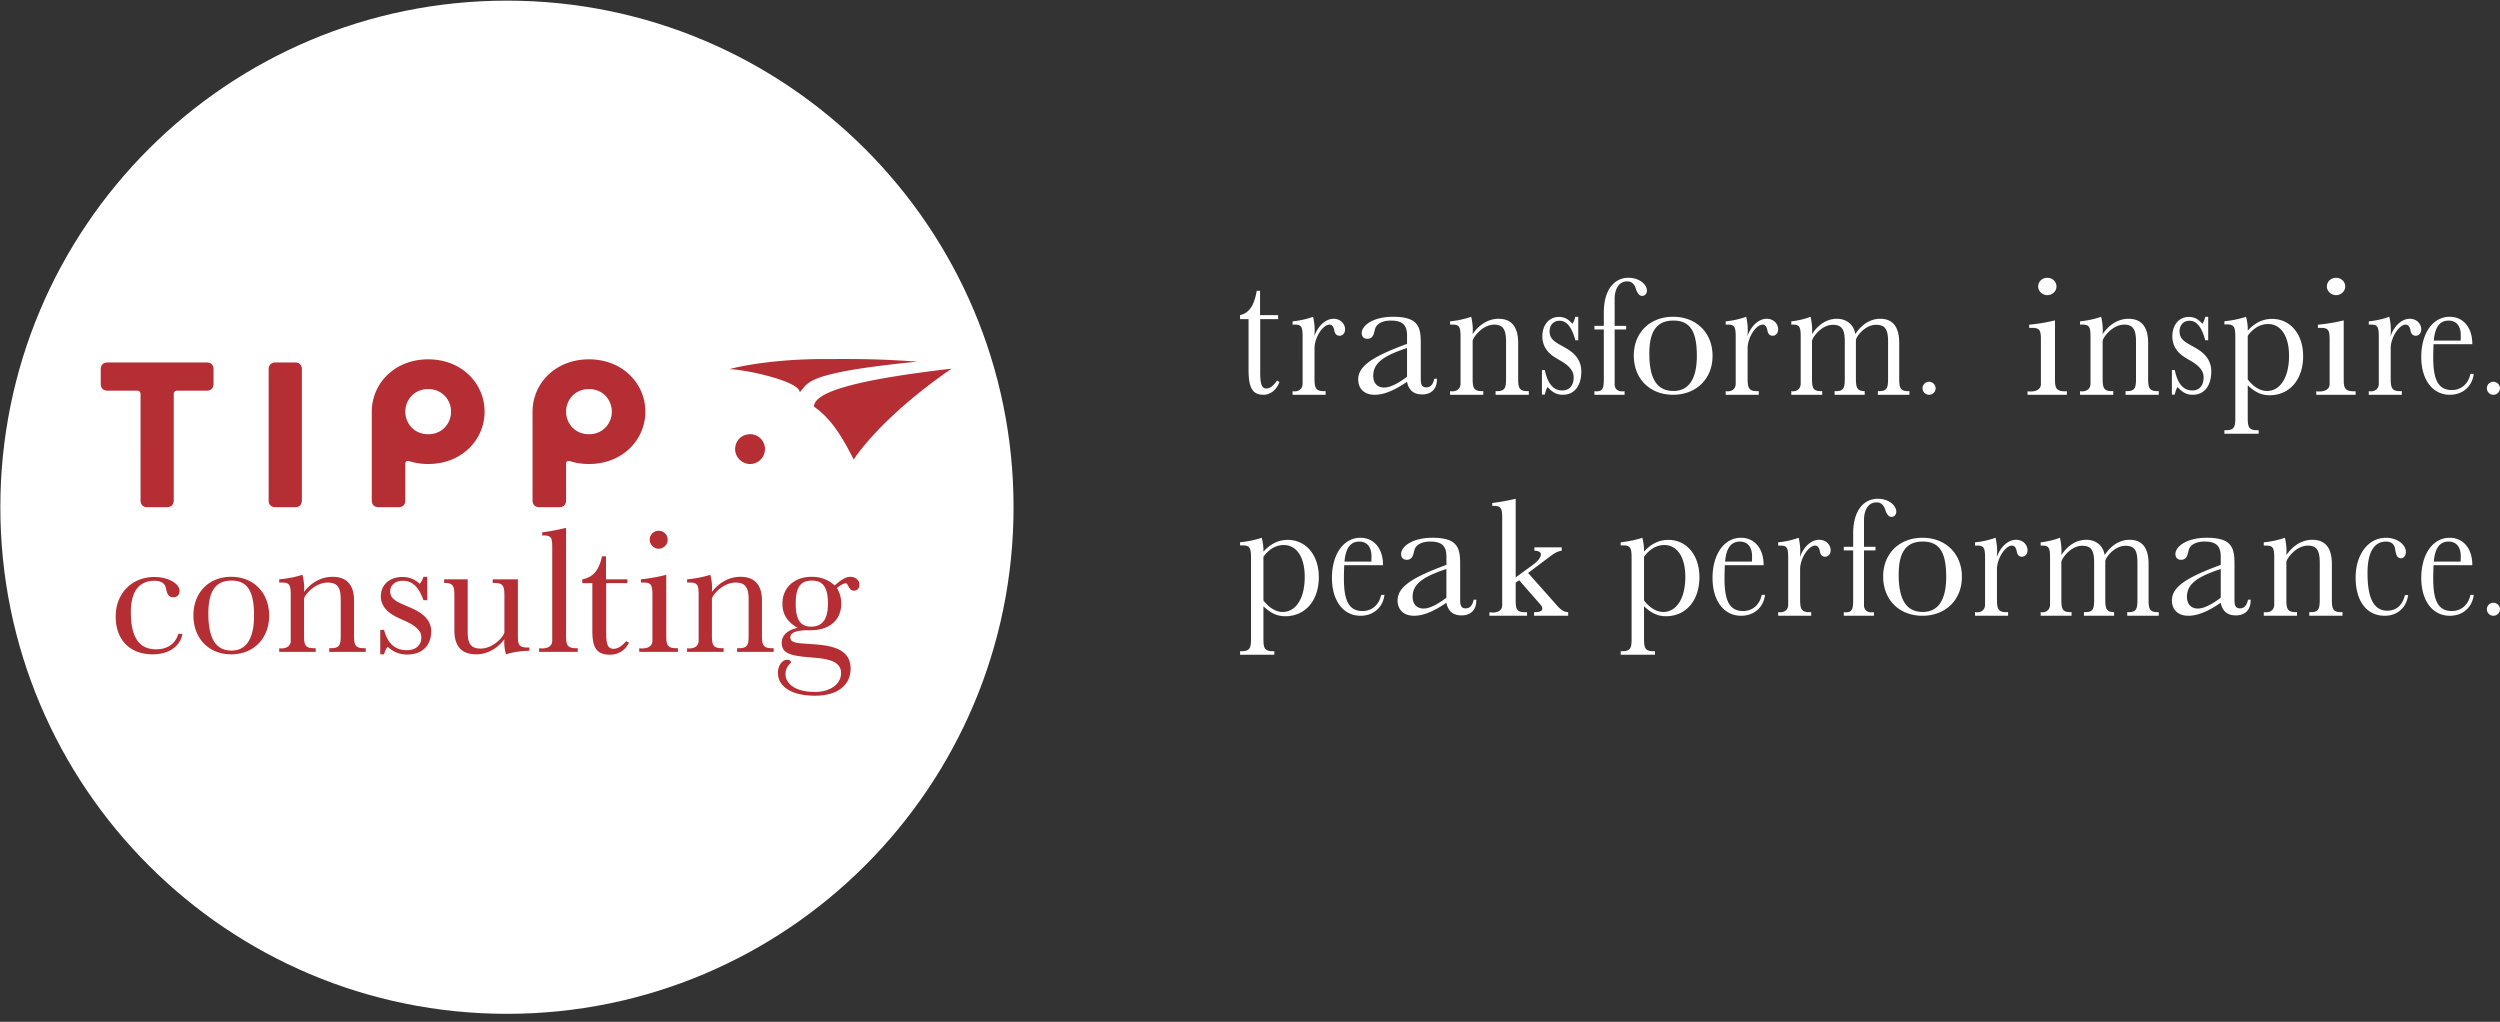
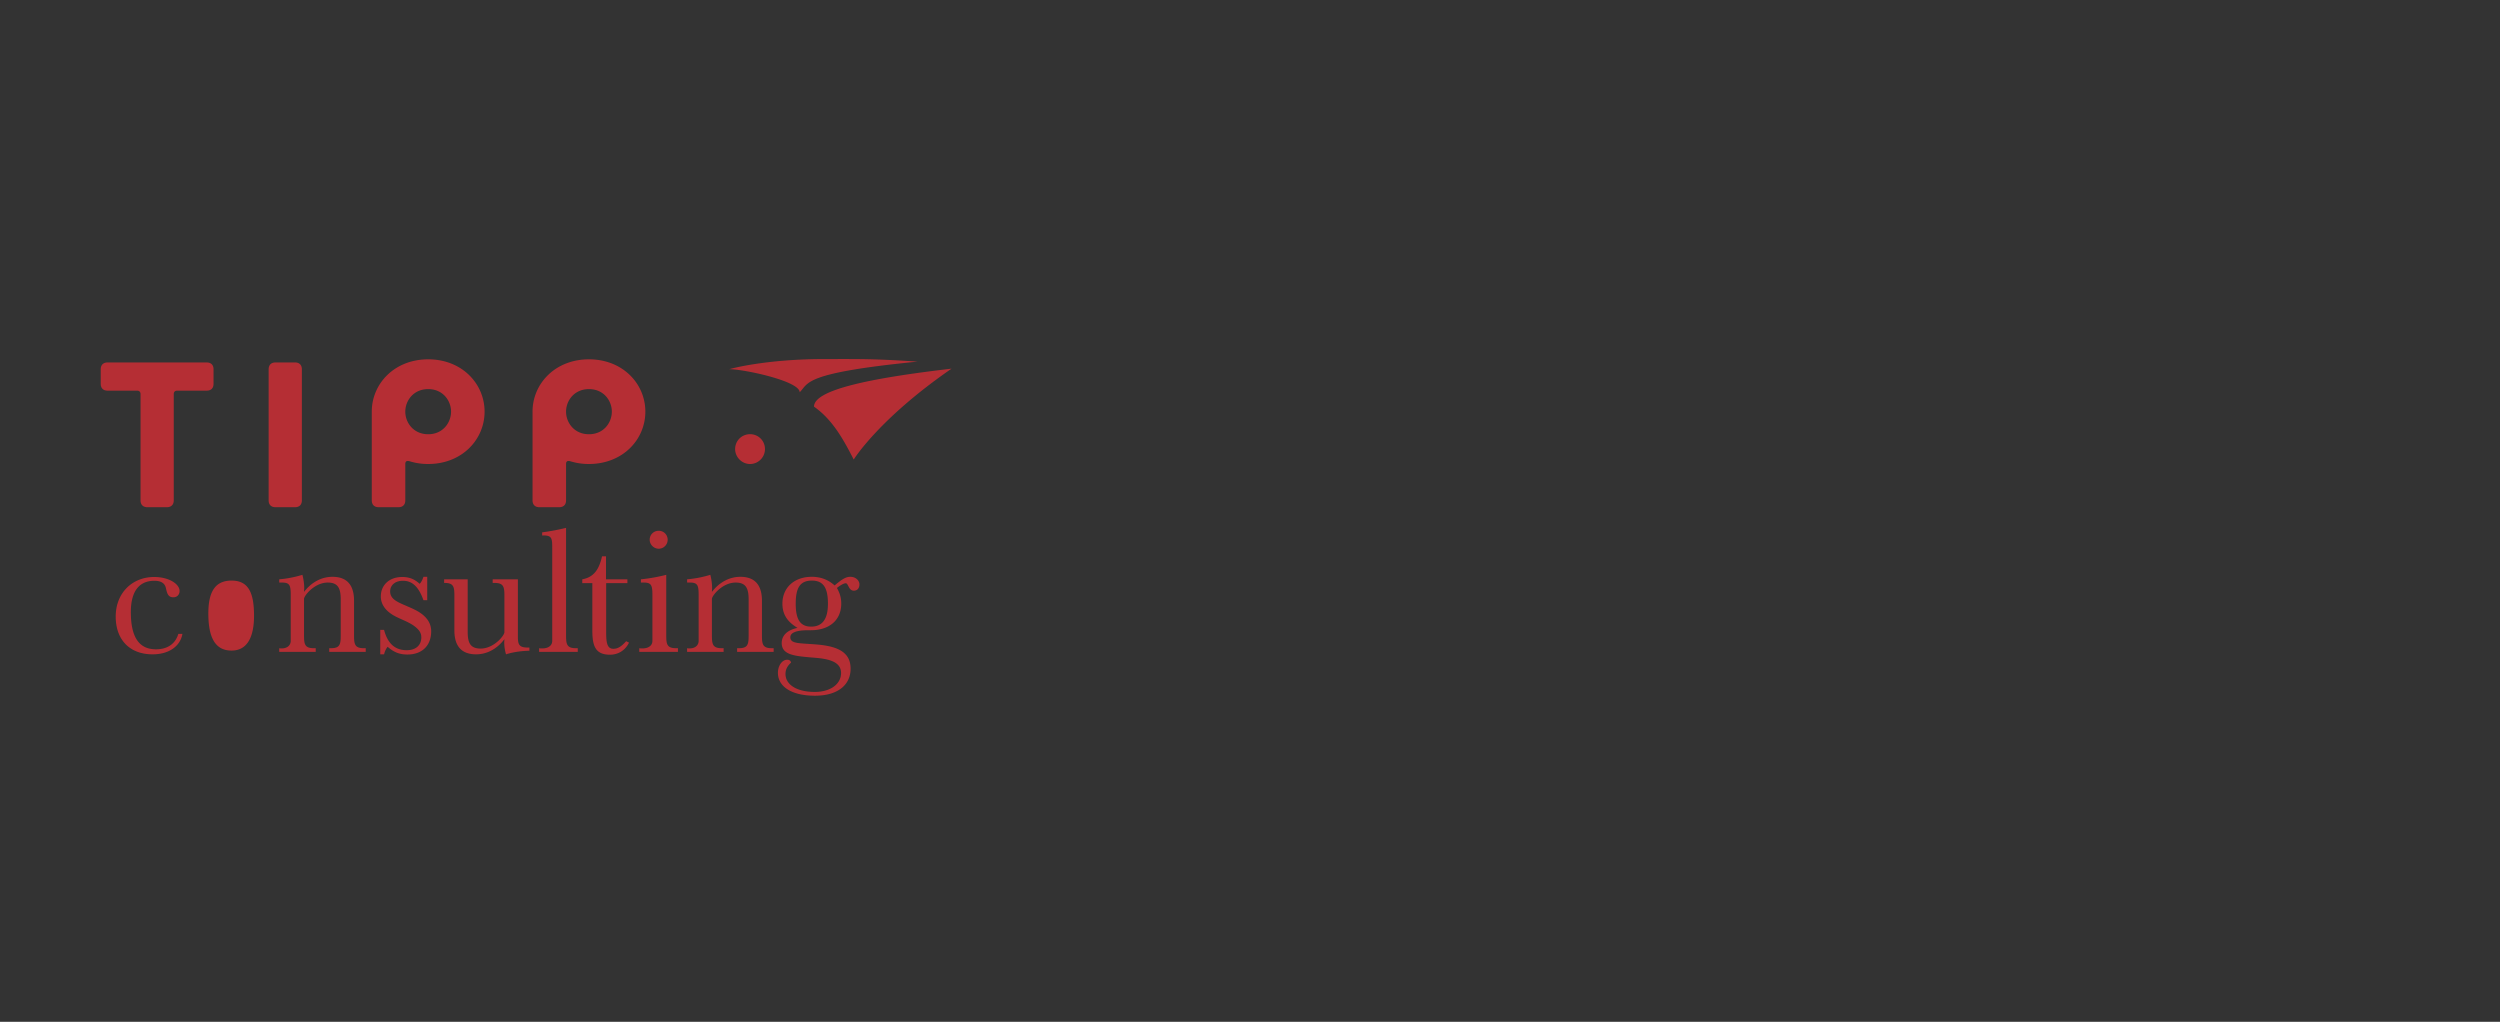
<svg xmlns="http://www.w3.org/2000/svg" width="252" height="103" viewBox="0 0 252 103">
  <rect x="0" y="0" width="252" height="103" fill="#333333" stroke="none" />
  <g fill="none" fill-rule="nonzero">
-     <path fill="#FFF" d="M.035 51.127C.035 22.925 22.896.064 51.1.064c28.203 0 51.066 22.861 51.066 51.063 0 28.204-22.863 51.067-51.066 51.067C22.896 102.194.035 79.33.035 51.127z" />
-     <path fill="#B52E34" d="M20.832 39.378h-2.97c-.222 0-.348.127-.348.349v10.708c0 .439-.254.692-.697.692h-1.956c-.443 0-.694-.253-.694-.692V39.727c0-.222-.127-.349-.349-.349h-2.972c-.438 0-.693-.248-.693-.694v-1.453c0-.443.255-.697.693-.697h9.986c.44 0 .693.254.693.697v1.453c0 .446-.253.694-.693.694zM29.735 36.534h-1.959c-.446 0-.697.258-.697.697v13.204c0 .439.253.692.697.692h1.959c.442 0 .694-.253.694-.692V37.231c0-.44-.252-.697-.694-.697zM43.164 39.222c-1.49 0-2.31 1.168-2.31 2.273 0 1.106.82 2.276 2.31 2.276 1.482 0 2.303-1.17 2.303-2.276 0-1.105-.821-2.273-2.303-2.273zm0 7.549a6.246 6.246 0 0 1-1.897-.283c-.253-.063-.413 0-.413.283v3.664c0 .439-.251.692-.692.692h-1.989c-.443 0-.698-.253-.698-.692v-8.94c0-2.81 2.277-5.275 5.689-5.275 3.407 0 5.682 2.464 5.682 5.275 0 2.811-2.275 5.276-5.682 5.276zM59.367 39.222c-1.486 0-2.308 1.168-2.308 2.273 0 1.106.822 2.276 2.308 2.276 1.486 0 2.307-1.17 2.307-2.276 0-1.105-.821-2.273-2.307-2.273zm0 7.549a6.257 6.257 0 0 1-1.898-.283c-.253-.063-.41 0-.41.283v3.664c0 .439-.252.692-.695.692h-1.99c-.439 0-.694-.253-.694-.692v-8.94c0-2.81 2.275-5.275 5.687-5.275 3.411 0 5.685 2.464 5.685 5.275 0 2.811-2.274 5.276-5.685 5.276zM18.39 63.891c-.217 1.249-1.358 2.066-3.008 2.066-2.304 0-3.719-1.467-3.719-3.809 0-2.376 1.668-3.987 3.881-3.987 1.488 0 2.558.707 2.558 1.413 0 .363-.256.634-.618.634-.544 0-.635-.378-.761-.923-.107-.508-.509-.743-1.161-.743-1.542 0-2.374 1.072-2.374 3.156 0 2.519.816 3.753 2.538 3.753 1.162 0 1.96-.562 2.25-1.56h.414zM23.342 58.523c-1.633 0-2.341 1.09-2.341 3.32 0 2.482.724 3.735 2.341 3.735 1.467 0 2.265-1.18 2.265-3.52 0-2.339-.58-3.535-2.265-3.535zm-.035-.381c2.245 0 3.822 1.594 3.822 3.916 0 2.323-1.595 3.899-3.822 3.899-2.235 0-3.81-1.576-3.81-3.934 0-2.287 1.556-3.881 3.81-3.881zM31.645 65.34h.18v.365h-3.68v-.366a.851.851 0 0 0 .234.022c.598 0 .926-.328.926-.765v-4.642c0-.996-.129-1.232-.888-1.232h-.272v-.327a11.094 11.094 0 0 0 2.338-.454c.107.418.182.872.182 1.362 0 .11-.018.237-.018.361.76-.995 1.792-1.522 2.865-1.522 1.449 0 2.176.816 2.176 2.412v3.48c0 .908.073 1.305.997 1.305h.182v.366h-3.681v-.366h.18c.907 0 .98-.397.98-1.304v-3.606c0-1.126-.274-1.707-1.305-1.707-1.344 0-2.394 1.325-2.394 1.65v3.663c0 .907.071 1.304.998 1.304zM43.064 58.142V60.5h-.38c-.471-1.323-1.104-1.958-2.066-1.958-.8 0-1.29.452-1.29 1.072 0 .995 1.18 1.193 2.524 1.864 1.07.545 1.612 1.252 1.612 2.159 0 1.432-.91 2.338-2.394 2.338-.778 0-1.36-.216-1.994-.779-.18.216-.29.474-.363.76h-.383v-2.464h.383c.363 1.377 1.104 2.048 2.285 2.048.944 0 1.47-.525 1.47-1.288 0-.436-.183-.706-.563-1.031-.654-.547-1.504-.766-2.246-1.198-.838-.49-1.272-1.145-1.272-1.906 0-1.105.815-1.956 2.158-1.956.688 0 1.216.198 1.76.689.179-.198.29-.435.378-.708h.381zM47.143 58.395v5.278c0 1.123.256 1.703 1.306 1.703 1.34 0 2.395-1.321 2.395-1.649v-3.664c0-.904-.074-1.304-.998-1.304h-.184v-.364h2.541v5.769c0 .778.107 1.107.961 1.107h.2v.324c-.818.019-1.612.126-2.358.362a4.472 4.472 0 0 1-.18-1.196c0-.109.018-.217.018-.329-.764 1-1.778 1.525-2.847 1.525-1.452 0-2.195-.797-2.195-2.41v-3.484c0-.886-.057-1.304-.98-1.304h-.053v-.364h2.374zM54.793 53.972h-.144v-.31a23.36 23.36 0 0 0 2.41-.453v10.826c0 .907.074 1.304 1 1.304h.178v.366h-3.896v-.366c.108.022.218.022.308.022.651 0 1.016-.309 1.016-.765v-9.373c0-.943-.035-1.251-.872-1.251zM61.085 56.075v2.32h2.157v.382h-2.14v4.987c0 1.05.11 1.634.727 1.634.47 0 .834-.258 1.286-.765l.29.144c-.378.78-1.088 1.217-1.92 1.217-1.434 0-1.777-.834-1.777-2.414v-4.803h-1.015v-.382c1.106-.2 1.684-.924 1.991-2.32h.401zM67.158 64.035c0 .907.072 1.304 1 1.304h.178v.366h-3.899v-.366c.111.022.219.022.308.022.654 0 1.018-.309 1.018-.765v-4.642c0-.996-.13-1.232-.89-1.232h-.269v-.327a17.115 17.115 0 0 0 2.554-.454v6.094zM72.76 65.34h.181v.365h-3.682v-.366a.862.862 0 0 0 .237.022c.6 0 .926-.328.926-.765v-4.642c0-.996-.128-1.232-.89-1.232h-.273v-.327a11.098 11.098 0 0 0 2.34-.454c.108.418.181.872.181 1.362 0 .11-.02.237-.02.361.764-.995 1.796-1.522 2.866-1.522 1.453 0 2.178.816 2.178 2.412v3.48c0 .908.072 1.305.996 1.305h.184v.366h-3.683v-.366h.184c.905 0 .977-.397.977-1.304v-3.606c0-1.126-.273-1.707-1.305-1.707-1.342 0-2.396 1.325-2.396 1.65v3.663c0 .907.073 1.304 1 1.304zM80.209 60.861c0 1.578.454 2.303 1.558 2.303 1.127 0 1.69-.76 1.69-2.303 0-1.54-.418-2.338-1.615-2.338-1.232 0-1.633.78-1.633 2.338zm5.495-2.72c.544 0 .927.365.927.762 0 .4-.22.637-.566.637-.541 0-.541-.748-.814-.748-.163 0-.472.145-.89.475.31.544.437 1.015.437 1.576 0 1.652-1.178 2.685-3.084 2.685h-.29c-1.16 0-1.758.251-1.758.705 0 .692.925.58 2.791.744 2.194.2 3.283.89 3.283 2.432 0 1.612-1.269 2.719-3.59 2.719-2.43 0-3.735-.961-3.735-2.304 0-.762.452-1.322.925-1.322.218 0 .345.075.399.288-.382.345-.562.71-.562 1.144 0 1.05 1.087 1.813 2.955 1.813 1.558 0 2.647-.78 2.647-1.903 0-.943-.815-1.377-2.446-1.525-2.07-.179-3.537-.216-3.537-1.506 0-.742.544-1.305 1.594-1.521-1.033-.618-1.523-1.36-1.523-2.45 0-1.575 1.16-2.7 2.958-2.7.903 0 1.667.292 2.302.87.652-.543 1.09-.87 1.577-.87zM67.301 54.409a.905.905 0 0 1-.905.902.919.919 0 0 1-.908-.902c0-.512.401-.907.908-.907.508 0 .905.395.905.907zM77.108 45.27c0 .844-.692 1.503-1.504 1.503s-1.503-.69-1.503-1.503c0-.84.662-1.503 1.503-1.503a1.49 1.49 0 0 1 1.504 1.503zM82.052 40.99c1.879 1.318 2.966 3.312 4.003 5.33 0 0 2.528-4.102 9.864-9.16-8.362.977-13.867 2.152-13.867 3.83zM80.608 39.542c.936-.94.335-1.945 11.875-3.09-4.536-.309-6.216-.256-9.217-.26-6.203-.012-9.756 1.022-9.756 1.022 1.47 0 7.098 1.191 7.098 2.328z" />
+     <path fill="#B52E34" d="M20.832 39.378h-2.97c-.222 0-.348.127-.348.349v10.708c0 .439-.254.692-.697.692h-1.956c-.443 0-.694-.253-.694-.692V39.727c0-.222-.127-.349-.349-.349h-2.972c-.438 0-.693-.248-.693-.694v-1.453c0-.443.255-.697.693-.697h9.986c.44 0 .693.254.693.697v1.453c0 .446-.253.694-.693.694zM29.735 36.534h-1.959c-.446 0-.697.258-.697.697v13.204c0 .439.253.692.697.692h1.959c.442 0 .694-.253.694-.692V37.231c0-.44-.252-.697-.694-.697zM43.164 39.222c-1.49 0-2.31 1.168-2.31 2.273 0 1.106.82 2.276 2.31 2.276 1.482 0 2.303-1.17 2.303-2.276 0-1.105-.821-2.273-2.303-2.273zm0 7.549a6.246 6.246 0 0 1-1.897-.283c-.253-.063-.413 0-.413.283v3.664c0 .439-.251.692-.692.692h-1.989c-.443 0-.698-.253-.698-.692v-8.94c0-2.81 2.277-5.275 5.689-5.275 3.407 0 5.682 2.464 5.682 5.275 0 2.811-2.275 5.276-5.682 5.276zM59.367 39.222c-1.486 0-2.308 1.168-2.308 2.273 0 1.106.822 2.276 2.308 2.276 1.486 0 2.307-1.17 2.307-2.276 0-1.105-.821-2.273-2.307-2.273zm0 7.549a6.257 6.257 0 0 1-1.898-.283c-.253-.063-.41 0-.41.283v3.664c0 .439-.252.692-.695.692h-1.99c-.439 0-.694-.253-.694-.692v-8.94c0-2.81 2.275-5.275 5.687-5.275 3.411 0 5.685 2.464 5.685 5.275 0 2.811-2.274 5.276-5.685 5.276zM18.39 63.891c-.217 1.249-1.358 2.066-3.008 2.066-2.304 0-3.719-1.467-3.719-3.809 0-2.376 1.668-3.987 3.881-3.987 1.488 0 2.558.707 2.558 1.413 0 .363-.256.634-.618.634-.544 0-.635-.378-.761-.923-.107-.508-.509-.743-1.161-.743-1.542 0-2.374 1.072-2.374 3.156 0 2.519.816 3.753 2.538 3.753 1.162 0 1.96-.562 2.25-1.56h.414zM23.342 58.523c-1.633 0-2.341 1.09-2.341 3.32 0 2.482.724 3.735 2.341 3.735 1.467 0 2.265-1.18 2.265-3.52 0-2.339-.58-3.535-2.265-3.535zm-.035-.381zM31.645 65.34h.18v.365h-3.68v-.366a.851.851 0 0 0 .234.022c.598 0 .926-.328.926-.765v-4.642c0-.996-.129-1.232-.888-1.232h-.272v-.327a11.094 11.094 0 0 0 2.338-.454c.107.418.182.872.182 1.362 0 .11-.018.237-.018.361.76-.995 1.792-1.522 2.865-1.522 1.449 0 2.176.816 2.176 2.412v3.48c0 .908.073 1.305.997 1.305h.182v.366h-3.681v-.366h.18c.907 0 .98-.397.98-1.304v-3.606c0-1.126-.274-1.707-1.305-1.707-1.344 0-2.394 1.325-2.394 1.65v3.663c0 .907.071 1.304.998 1.304zM43.064 58.142V60.5h-.38c-.471-1.323-1.104-1.958-2.066-1.958-.8 0-1.29.452-1.29 1.072 0 .995 1.18 1.193 2.524 1.864 1.07.545 1.612 1.252 1.612 2.159 0 1.432-.91 2.338-2.394 2.338-.778 0-1.36-.216-1.994-.779-.18.216-.29.474-.363.76h-.383v-2.464h.383c.363 1.377 1.104 2.048 2.285 2.048.944 0 1.47-.525 1.47-1.288 0-.436-.183-.706-.563-1.031-.654-.547-1.504-.766-2.246-1.198-.838-.49-1.272-1.145-1.272-1.906 0-1.105.815-1.956 2.158-1.956.688 0 1.216.198 1.76.689.179-.198.29-.435.378-.708h.381zM47.143 58.395v5.278c0 1.123.256 1.703 1.306 1.703 1.34 0 2.395-1.321 2.395-1.649v-3.664c0-.904-.074-1.304-.998-1.304h-.184v-.364h2.541v5.769c0 .778.107 1.107.961 1.107h.2v.324c-.818.019-1.612.126-2.358.362a4.472 4.472 0 0 1-.18-1.196c0-.109.018-.217.018-.329-.764 1-1.778 1.525-2.847 1.525-1.452 0-2.195-.797-2.195-2.41v-3.484c0-.886-.057-1.304-.98-1.304h-.053v-.364h2.374zM54.793 53.972h-.144v-.31a23.36 23.36 0 0 0 2.41-.453v10.826c0 .907.074 1.304 1 1.304h.178v.366h-3.896v-.366c.108.022.218.022.308.022.651 0 1.016-.309 1.016-.765v-9.373c0-.943-.035-1.251-.872-1.251zM61.085 56.075v2.32h2.157v.382h-2.14v4.987c0 1.05.11 1.634.727 1.634.47 0 .834-.258 1.286-.765l.29.144c-.378.78-1.088 1.217-1.92 1.217-1.434 0-1.777-.834-1.777-2.414v-4.803h-1.015v-.382c1.106-.2 1.684-.924 1.991-2.32h.401zM67.158 64.035c0 .907.072 1.304 1 1.304h.178v.366h-3.899v-.366c.111.022.219.022.308.022.654 0 1.018-.309 1.018-.765v-4.642c0-.996-.13-1.232-.89-1.232h-.269v-.327a17.115 17.115 0 0 0 2.554-.454v6.094zM72.76 65.34h.181v.365h-3.682v-.366a.862.862 0 0 0 .237.022c.6 0 .926-.328.926-.765v-4.642c0-.996-.128-1.232-.89-1.232h-.273v-.327a11.098 11.098 0 0 0 2.34-.454c.108.418.181.872.181 1.362 0 .11-.02.237-.02.361.764-.995 1.796-1.522 2.866-1.522 1.453 0 2.178.816 2.178 2.412v3.48c0 .908.072 1.305.996 1.305h.184v.366h-3.683v-.366h.184c.905 0 .977-.397.977-1.304v-3.606c0-1.126-.273-1.707-1.305-1.707-1.342 0-2.396 1.325-2.396 1.65v3.663c0 .907.073 1.304 1 1.304zM80.209 60.861c0 1.578.454 2.303 1.558 2.303 1.127 0 1.69-.76 1.69-2.303 0-1.54-.418-2.338-1.615-2.338-1.232 0-1.633.78-1.633 2.338zm5.495-2.72c.544 0 .927.365.927.762 0 .4-.22.637-.566.637-.541 0-.541-.748-.814-.748-.163 0-.472.145-.89.475.31.544.437 1.015.437 1.576 0 1.652-1.178 2.685-3.084 2.685h-.29c-1.16 0-1.758.251-1.758.705 0 .692.925.58 2.791.744 2.194.2 3.283.89 3.283 2.432 0 1.612-1.269 2.719-3.59 2.719-2.43 0-3.735-.961-3.735-2.304 0-.762.452-1.322.925-1.322.218 0 .345.075.399.288-.382.345-.562.71-.562 1.144 0 1.05 1.087 1.813 2.955 1.813 1.558 0 2.647-.78 2.647-1.903 0-.943-.815-1.377-2.446-1.525-2.07-.179-3.537-.216-3.537-1.506 0-.742.544-1.305 1.594-1.521-1.033-.618-1.523-1.36-1.523-2.45 0-1.575 1.16-2.7 2.958-2.7.903 0 1.667.292 2.302.87.652-.543 1.09-.87 1.577-.87zM67.301 54.409a.905.905 0 0 1-.905.902.919.919 0 0 1-.908-.902c0-.512.401-.907.908-.907.508 0 .905.395.905.907zM77.108 45.27c0 .844-.692 1.503-1.504 1.503s-1.503-.69-1.503-1.503c0-.84.662-1.503 1.503-1.503a1.49 1.49 0 0 1 1.504 1.503zM82.052 40.99c1.879 1.318 2.966 3.312 4.003 5.33 0 0 2.528-4.102 9.864-9.16-8.362.977-13.867 2.152-13.867 3.83zM80.608 39.542c.936-.94.335-1.945 11.875-3.09-4.536-.309-6.216-.256-9.217-.26-6.203-.012-9.756 1.022-9.756 1.022 1.47 0 7.098 1.191 7.098 2.328z" />
    <g fill="#FFF">
-       <path d="M251.333 60.759c.37 0 .667.307.667.649a.67.67 0 0 1-.667.661.653.653 0 0 1-.656-.661.65.65 0 0 1 .656-.65zM127.014 29.31v2.453h1.818v.403h-1.803v5.271c0 1.11.093 1.724.612 1.724.397 0 .702-.269 1.084-.805l.244.154c-.32.825-.917 1.283-1.619 1.283-1.205 0-1.495-.88-1.495-2.549v-5.078H125v-.403c.93-.21 1.42-.978 1.68-2.453h.334zM132.518 33.271c0 .203-.015.404-.03.606.41-1.12 1.184-1.744 1.942-1.744.664 0 1.153.476 1.153 1.065 0 .368-.236.644-.553.644-.3 0-.474-.184-.537-.552-.063-.367-.237-.569-.473-.569-.68 0-1.517 1.305-1.517 2.387v2.996c0 .918.079 1.321.9 1.321h.221v.368h-3.332v-.368c.064.02.141.02.205.02.52 0 .806-.33.806-.772V33.97c0-1.011-.11-1.249-.774-1.249h-.237v-.33a8.418 8.418 0 0 0 2.068-.46c.095.422.158.863.158 1.34zM138.422 37.883c0 .746.43 1.183 1.104 1.183.563 0 1.348-.364 2.304-1.093v-2.892c-2.321.764-3.408 1.492-3.408 2.802zm4.793.29c0 .565.094.874.562.874.411 0 .673-.29.804-.873h.263v.092c0 .927-.562 1.492-1.48 1.492-.86 0-1.367-.42-1.534-1.274-1.254.854-2.304 1.31-3.276 1.31-1.03 0-1.648-.619-1.648-1.547 0-1.418 1.628-2.366 4.924-3.585v-.838c0-1.037-.431-1.51-1.63-1.51-.823 0-1.422.29-1.591.838-.112.363-.132 1-.785 1-.34 0-.563-.219-.563-.583 0-.727 1.086-1.638 3.165-1.638 2.564 0 2.789 1.038 2.789 2.675v3.568zM149.352 39.425h.165v.368h-3.35v-.368c.065.02.148.02.214.02.545 0 .842-.33.842-.772V33.97c0-1.011-.116-1.249-.81-1.249h-.246v-.33a9.191 9.191 0 0 0 2.128-.46c.1.422.165.882.165 1.377 0 .109-.016.24-.016.367.693-1.01 1.634-1.542 2.607-1.542 1.32 0 1.981.826 1.981 2.443v3.528c0 .918.066 1.321.909 1.321h.163v.368h-3.35v-.368h.165c.826 0 .892-.403.892-1.321v-3.657c0-1.139-.248-1.726-1.189-1.726-1.221 0-2.178 1.34-2.178 1.67v3.713c0 .918.066 1.321.908 1.321zM159.088 31.931v2.365h-.295c-.365-1.328-.855-1.964-1.598-1.964-.618 0-.996.454-.996 1.073 0 1.003.911 1.202 1.95 1.874.825.548 1.247 1.257 1.247 2.166 0 1.438-.701 2.348-1.85 2.348-.604 0-1.053-.217-1.544-.782-.14.22-.225.473-.28.766h-.295v-2.475h.294c.281 1.382.856 2.055 1.768 2.055.729 0 1.135-.528 1.135-1.291 0-.437-.14-.71-.433-1.04-.507-.544-1.165-.763-1.74-1.2-.645-.492-.982-1.147-.982-1.912 0-1.11.632-1.966 1.67-1.966.532 0 .938.201 1.36.693.14-.2.224-.437.294-.71h.295zM164.147 28c1.103 0 1.863.673 1.863 1.293 0 .312-.2.534-.486.534-.259 0-.475-.24-.617-.689-.173-.535-.445-.775-.89-.775-.76 0-1.261.67-1.261 1.793v2.69h1.16v.362h-1.16v5.534c0 .415.272.706.745.706.086 0 .173 0 .257-.016v.361h-3.04v-.36c.073 0 .144.015.216.015.66 0 .73-.413.73-1.24v-5h-.945v-.362h.946v-1.364c0-2.207 1.005-3.482 2.482-3.482z" />
-       <path d="M168.684 32.314c-1.697 0-2.432 1.094-2.432 3.337 0 2.5.753 3.758 2.432 3.758 1.528 0 2.358-1.184 2.358-3.538s-.603-3.557-2.358-3.557zm-.037-.383c2.338 0 3.978 1.605 3.978 3.94 0 2.334-1.659 3.922-3.978 3.922-2.32 0-3.96-1.588-3.96-3.958 0-2.3 1.621-3.904 3.96-3.904zM176.174 33.271c0 .203-.015.404-.03.606.41-1.12 1.184-1.744 1.942-1.744.664 0 1.154.476 1.154 1.065 0 .368-.237.644-.553.644-.3 0-.475-.184-.537-.552-.064-.367-.238-.569-.474-.569-.68 0-1.517 1.305-1.517 2.387v2.996c0 .918.08 1.321.9 1.321h.222v.368h-3.333v-.368c.063.02.141.02.204.02.521 0 .807-.33.807-.772V33.97c0-1.011-.11-1.249-.775-1.249h-.236v-.33a8.405 8.405 0 0 0 2.068-.46c.096.422.158.863.158 1.34zM182.666 33.308c0 .109-.017.24-.017.367.665-1.01 1.55-1.542 2.515-1.542.981 0 1.707.607 1.85 1.542.68-1.027 1.565-1.542 2.514-1.542 1.264 0 1.913.807 1.913 2.443v3.528c0 .918.063 1.321.87 1.321h.158v.368h-3.18v-.368h.159c.808 0 .87-.403.87-1.321v-3.657c0-1.157-.237-1.707-1.202-1.707-1.154 0-2.04 1.23-2.04 1.56v3.804c0 .9.064 1.321.886 1.321v.368h-3.035v-.368h.158c.806 0 .87-.403.87-1.321v-3.657c0-1.157-.238-1.707-1.202-1.707-1.203 0-2.104 1.34-2.104 1.652v3.712c0 .918.063 1.321.871 1.321h.158v.368h-3.115v-.368c.047 0 .11.02.158.02.49 0 .79-.33.79-.772V33.97c0-.993-.11-1.249-.743-1.249h-.205v-.33a7.94 7.94 0 0 0 1.945-.46c.094.422.158.882.158 1.377zM194.447 38.483a.67.67 0 0 1 .668.649.672.672 0 0 1-.668.661.654.654 0 0 1-.655-.661.65.65 0 0 1 .655-.65zM251.333 38.483c.37 0 .667.307.667.649a.67.67 0 0 1-.667.661.653.653 0 0 1-.656-.661.65.65 0 0 1 .656-.65zM207.292 28.877c0 .49-.426.875-.923.875-.499 0-.922-.403-.922-.875 0-.492.405-.877.922-.877s.923.385.923.877zm-.15 9.305c0 .875.076 1.26 1.017 1.26h.185v.351h-3.969v-.351c.111.02.223.02.315.02.663 0 1.033-.3 1.033-.737v-4.486c0-.965-.129-1.192-.905-1.192h-.276v-.315a18.545 18.545 0 0 0 2.6-.438v5.888zM212.852 39.425h.165v.368h-3.35v-.368c.066.02.15.02.215.02.544 0 .841-.33.841-.772V33.97c0-1.011-.116-1.249-.808-1.249h-.248v-.33a9.187 9.187 0 0 0 2.128-.46c.1.422.166.882.166 1.377 0 .109-.016.24-.016.367.693-1.01 1.633-1.542 2.607-1.542 1.32 0 1.98.826 1.98 2.443v3.528c0 .918.066 1.321.909 1.321h.163v.368h-3.35v-.368h.166c.825 0 .89-.403.89-1.321v-3.657c0-1.139-.247-1.726-1.188-1.726-1.22 0-2.177 1.34-2.177 1.67v3.713c0 .918.066 1.321.907 1.321zM222.587 31.931v2.365h-.294c-.366-1.328-.855-1.964-1.599-1.964-.617 0-.995.454-.995 1.073 0 1.003.911 1.202 1.949 1.874.827.548 1.248 1.257 1.248 2.166 0 1.438-.702 2.348-1.851 2.348-.603 0-1.051-.217-1.543-.782-.14.22-.224.473-.28.766h-.295v-2.475h.294c.281 1.382.856 2.055 1.769 2.055.727 0 1.134-.528 1.134-1.291 0-.437-.14-.71-.434-1.04-.506-.544-1.164-.763-1.739-1.2-.644-.492-.981-1.147-.981-1.912 0-1.11.63-1.966 1.668-1.966.532 0 .94.201 1.36.693.14-.2.224-.437.295-.71h.294zM228.518 39.411c1.252 0 2.217-1.252 2.217-3.543 0-2.076-.88-3.205-2.115-3.205-.762 0-1.473.394-2.048 1.183v4.402c.592.77 1.286 1.163 1.946 1.163zm-1.015 3.955h.17v.358h-3.454v-.358h.17c.863 0 .93-.393.93-1.288v-8.16c0-.986-.153-1.217-.846-1.217h-.254v-.323a9.693 9.693 0 0 0 2.184-.447c.1.393.17.823.17 1.251v.145c.709-.789 1.522-1.182 2.452-1.182 1.83 0 3.131 1.521 3.131 3.758 0 2.4-1.405 3.938-3.368 3.938-.846 0-1.472-.305-2.216-1.003v3.24c0 .895.068 1.288.93 1.288zM236.397 28.877c0 .49-.426.875-.924.875-.498 0-.922-.403-.922-.875 0-.492.405-.877.922-.877.518 0 .924.385.924.877zm-.15 9.305c0 .875.075 1.26 1.016 1.26h.185v.351h-3.969v-.351c.111.02.222.02.314.02.665 0 1.034-.3 1.034-.737v-4.486c0-.965-.128-1.192-.904-1.192h-.277v-.315a18.578 18.578 0 0 0 2.601-.438v5.888zM240.998 33.271c0 .203-.016.404-.032.606.411-1.12 1.185-1.744 1.943-1.744.663 0 1.153.476 1.153 1.065 0 .368-.236.644-.552.644-.3 0-.475-.184-.538-.552-.063-.367-.237-.569-.473-.569-.68 0-1.517 1.305-1.517 2.387v2.996c0 .918.079 1.321.9 1.321h.221v.368h-3.332v-.368c.063.02.141.02.205.02.52 0 .806-.33.806-.772V33.97c0-1.011-.11-1.249-.774-1.249h-.237v-.33a8.418 8.418 0 0 0 2.068-.46c.095.422.159.863.159 1.34zM248.046 33.781c0-.933-.466-1.464-1.222-1.464-.9 0-1.38.659-1.497 2.016h2.705c.014-.275.014-.46.014-.552zm-2.747.917c-.015.477-.03.918-.03 1.338 0 2.2.48 3.28 1.876 3.28.96 0 1.672-.642 1.875-1.63h.334c-.145 1.245-1.09 2.107-2.413 2.107-1.73 0-2.878-1.502-2.878-3.812 0-2.42 1.192-4.05 2.863-4.05 1.338 0 2.283 1.045 2.283 2.73v.037h-3.91zM129.3 61.686c1.253 0 2.216-1.25 2.216-3.541 0-2.078-.88-3.206-2.115-3.206-.762 0-1.473.394-2.048 1.183v4.402c.592.77 1.286 1.162 1.946 1.162zm-1.016 3.955h.17V66H125v-.36h.17c.863 0 .931-.392.931-1.287v-8.16c0-.986-.152-1.217-.846-1.217H125v-.322a9.8 9.8 0 0 0 2.184-.447c.1.394.17.823.17 1.252v.145c.709-.79 1.522-1.184 2.453-1.184 1.828 0 3.13 1.522 3.13 3.76 0 2.397-1.403 3.936-3.367 3.936-.847 0-1.473-.305-2.217-1.003v3.24c0 .895.068 1.288.93 1.288zM138.244 56.057c0-.933-.465-1.465-1.222-1.465-.9 0-1.38.66-1.497 2.016h2.705c.014-.275.014-.457.014-.55zm-2.747.917c-.015.478-.03.918-.03 1.339 0 2.199.481 3.279 1.876 3.279.959 0 1.672-.641 1.875-1.632h.334c-.144 1.247-1.09 2.109-2.413 2.109-1.73 0-2.879-1.502-2.879-3.811 0-2.42 1.192-4.051 2.865-4.051 1.337 0 2.283 1.045 2.283 2.73v.037h-3.911zM142.392 60.159c0 .745.429 1.182 1.103 1.182.563 0 1.348-.363 2.303-1.092v-2.893c-2.322.764-3.406 1.493-3.406 2.803zm4.792.29c0 .564.093.874.561.874.411 0 .675-.292.805-.874h.262v.092c0 .928-.561 1.492-1.479 1.492-.86 0-1.366-.419-1.535-1.274-1.254.855-2.303 1.31-3.275 1.31-1.03 0-1.648-.618-1.648-1.546 0-1.42 1.628-2.366 4.923-3.586V56.1c0-1.038-.432-1.511-1.63-1.511-.822 0-1.42.29-1.59.838-.112.363-.132 1-.785 1-.338 0-.563-.217-.563-.581 0-.729 1.085-1.64 3.165-1.64 2.563 0 2.789 1.038 2.789 2.676v3.567zM150.612 50.994h-.194v-.291c.775-.1 1.57-.24 2.363-.427V58.2l1.781-1.3c.495-.36.759-.753.759-1.01 0-.223-.23-.378-.652-.378v-.341h2.75v.341c-.511.068-.882.36-1.34.703l-2.047 1.54 2.647 2.978c.476.548.793.942 1.394.976v.359h-3.44v-.36c.564 0 .829-.103.829-.376 0-.171-.088-.274-.229-.444l-2.1-2.398-.352.241v1.762c0 .839.071 1.216.917 1.216h.23v.359h-3.793v-.36c.124.018.23.035.336.035.598 0 .952-.29.952-.718v-8.851c0-.905-.123-1.18-.811-1.18zM167.664 61.686c1.252 0 2.217-1.25 2.217-3.541 0-2.078-.88-3.206-2.115-3.206-.762 0-1.474.394-2.048 1.183v4.402c.591.77 1.286 1.162 1.946 1.162zm-1.015 3.955h.169V66h-3.453v-.36h.17c.863 0 .93-.392.93-1.287v-8.16c0-.986-.153-1.217-.846-1.217h-.254v-.322a9.81 9.81 0 0 0 2.183-.447c.1.394.17.823.17 1.252v.145c.71-.79 1.522-1.184 2.453-1.184 1.828 0 3.131 1.522 3.131 3.76 0 2.397-1.405 3.936-3.369 3.936-.845 0-1.471-.305-2.215-1.003v3.24c0 .895.068 1.288.93 1.288zM176.608 56.057c0-.933-.465-1.465-1.221-1.465-.901 0-1.38.66-1.498 2.016h2.705c.014-.275.014-.457.014-.55zm-2.747.917c-.014.478-.03.918-.03 1.339 0 2.199.481 3.279 1.876 3.279.96 0 1.673-.641 1.876-1.632h.334c-.144 1.247-1.09 2.109-2.413 2.109-1.731 0-2.879-1.502-2.879-3.811 0-2.42 1.192-4.051 2.864-4.051 1.338 0 2.284 1.045 2.284 2.73v.037h-3.912zM181.466 55.546c0 .203-.015.405-.031.607.41-1.12 1.185-1.743 1.943-1.743.663 0 1.153.475 1.153 1.064 0 .368-.236.643-.553.643-.3 0-.474-.184-.538-.552-.062-.367-.236-.568-.473-.568-.679 0-1.516 1.304-1.516 2.386v2.996c0 .918.078 1.323.9 1.323h.22v.367h-3.331v-.367c.063.018.141.018.204.018.521 0 .806-.33.806-.77v-4.705c0-1.011-.11-1.248-.774-1.248h-.236v-.331a8.504 8.504 0 0 0 2.068-.46c.095.423.158.864.158 1.34zM189.282 50.276c1.103 0 1.864.672 1.864 1.292 0 .311-.201.534-.487.534-.258 0-.474-.24-.617-.689-.172-.535-.445-.774-.89-.774-.76 0-1.261.67-1.261 1.792v2.69h1.16v.362h-1.16v5.535c0 .413.272.706.745.706.086 0 .173 0 .258-.017v.362h-3.04v-.362c.071 0 .142.017.215.017.66 0 .73-.413.73-1.242v-5h-.945v-.361h.946v-1.364c0-2.207 1.005-3.481 2.482-3.481z" />
-       <path d="M193.82 54.589c-1.697 0-2.432 1.095-2.432 3.338 0 2.501.753 3.758 2.432 3.758 1.527 0 2.357-1.185 2.357-3.54 0-2.352-.603-3.556-2.357-3.556zm-.037-.382c2.338 0 3.977 1.604 3.977 3.939s-1.659 3.923-3.977 3.923c-2.32 0-3.96-1.588-3.96-3.96 0-2.298 1.621-3.902 3.96-3.902zM201.31 55.546c0 .203-.016.405-.031.607.41-1.12 1.185-1.743 1.942-1.743.663 0 1.154.475 1.154 1.064 0 .368-.237.643-.554.643-.298 0-.474-.184-.537-.552-.063-.367-.236-.568-.473-.568-.68 0-1.517 1.304-1.517 2.386v2.996c0 .918.08 1.323.9 1.323h.222v.367h-3.333v-.367a.762.762 0 0 0 .205.018c.52 0 .806-.33.806-.77v-4.705c0-1.011-.11-1.248-.774-1.248h-.237v-.331a8.517 8.517 0 0 0 2.069-.46c.095.423.157.864.157 1.34zM207.801 55.584c0 .11-.016.238-.016.367.664-1.01 1.55-1.541 2.514-1.541.98 0 1.707.603 1.85 1.541.68-1.028 1.566-1.541 2.515-1.541 1.265 0 1.913.807 1.913 2.44v3.529c0 .918.063 1.323.869 1.323h.158v.367h-3.178v-.367h.158c.807 0 .87-.405.87-1.323v-3.655c0-1.16-.236-1.71-1.203-1.71-1.153 0-2.038 1.23-2.038 1.562v3.803c0 .9.063 1.323.885 1.323v.367h-3.036v-.367h.158c.806 0 .87-.405.87-1.323v-3.655c0-1.16-.237-1.71-1.202-1.71-1.203 0-2.103 1.342-2.103 1.654v3.71c0 .919.063 1.324.87 1.324h.158v.367h-3.115v-.367c.047 0 .11.018.158.018.49 0 .79-.33.79-.77v-4.705c0-.99-.11-1.248-.743-1.248h-.205v-.331a8.04 8.04 0 0 0 1.945-.46c.095.423.158.882.158 1.378zM220.444 60.159c0 .745.43 1.182 1.104 1.182.562 0 1.347-.363 2.303-1.092v-2.893c-2.322.764-3.407 1.493-3.407 2.803zm4.793.29c0 .564.093.874.56.874.412 0 .675-.292.806-.874h.262v.092c0 .928-.561 1.492-1.479 1.492-.861 0-1.367-.419-1.535-1.274-1.254.855-2.303 1.31-3.275 1.31-1.032 0-1.649-.618-1.649-1.546 0-1.42 1.629-2.366 4.924-3.586V56.1c0-1.038-.432-1.511-1.63-1.511-.822 0-1.422.29-1.591.838-.111.363-.131 1-.785 1-.336 0-.563-.217-.563-.581 0-.729 1.086-1.64 3.165-1.64 2.564 0 2.79 1.038 2.79 2.676v3.567zM231.373 61.702h.165v.367h-3.35v-.367c.066.018.149.018.215.018.544 0 .841-.33.841-.77v-4.705c0-1.011-.116-1.248-.809-1.248h-.248v-.331a9.29 9.29 0 0 0 2.13-.46c.1.423.164.882.164 1.378 0 .11-.015.238-.015.367.693-1.01 1.634-1.541 2.606-1.541 1.322 0 1.981.824 1.981 2.44v3.529c0 .918.066 1.323.908 1.323h.164v.367h-3.35v-.367h.166c.825 0 .89-.405.89-1.323v-3.655c0-1.14-.247-1.727-1.188-1.727-1.22 0-2.177 1.34-2.177 1.67v3.712c0 .918.065 1.323.907 1.323zM242.74 59.985c-.171 1.26-1.07 2.084-2.368 2.084-1.811 0-2.924-1.482-2.924-3.839 0-2.395 1.312-4.023 3.052-4.023 1.17 0 2.012.714 2.012 1.427 0 .366-.2.64-.486.64-.427 0-.5-.385-.599-.934-.085-.51-.4-.75-.913-.75-1.213 0-1.868 1.081-1.868 3.182 0 2.542.642 3.785 1.997 3.785.913 0 1.54-.567 1.769-1.572h.328zM248.046 56.057c0-.933-.466-1.465-1.221-1.465-.901 0-1.381.66-1.498 2.016h2.704c.015-.275.015-.457.015-.55zm-2.748.917c-.014.478-.03.918-.03 1.339 0 2.199.481 3.279 1.877 3.279.96 0 1.672-.641 1.875-1.632h.334c-.145 1.247-1.09 2.109-2.413 2.109-1.73 0-2.878-1.502-2.878-3.811 0-2.42 1.192-4.051 2.863-4.051 1.338 0 2.283 1.045 2.283 2.73v.037h-3.911z" />
-     </g>
+       </g>
  </g>
</svg>